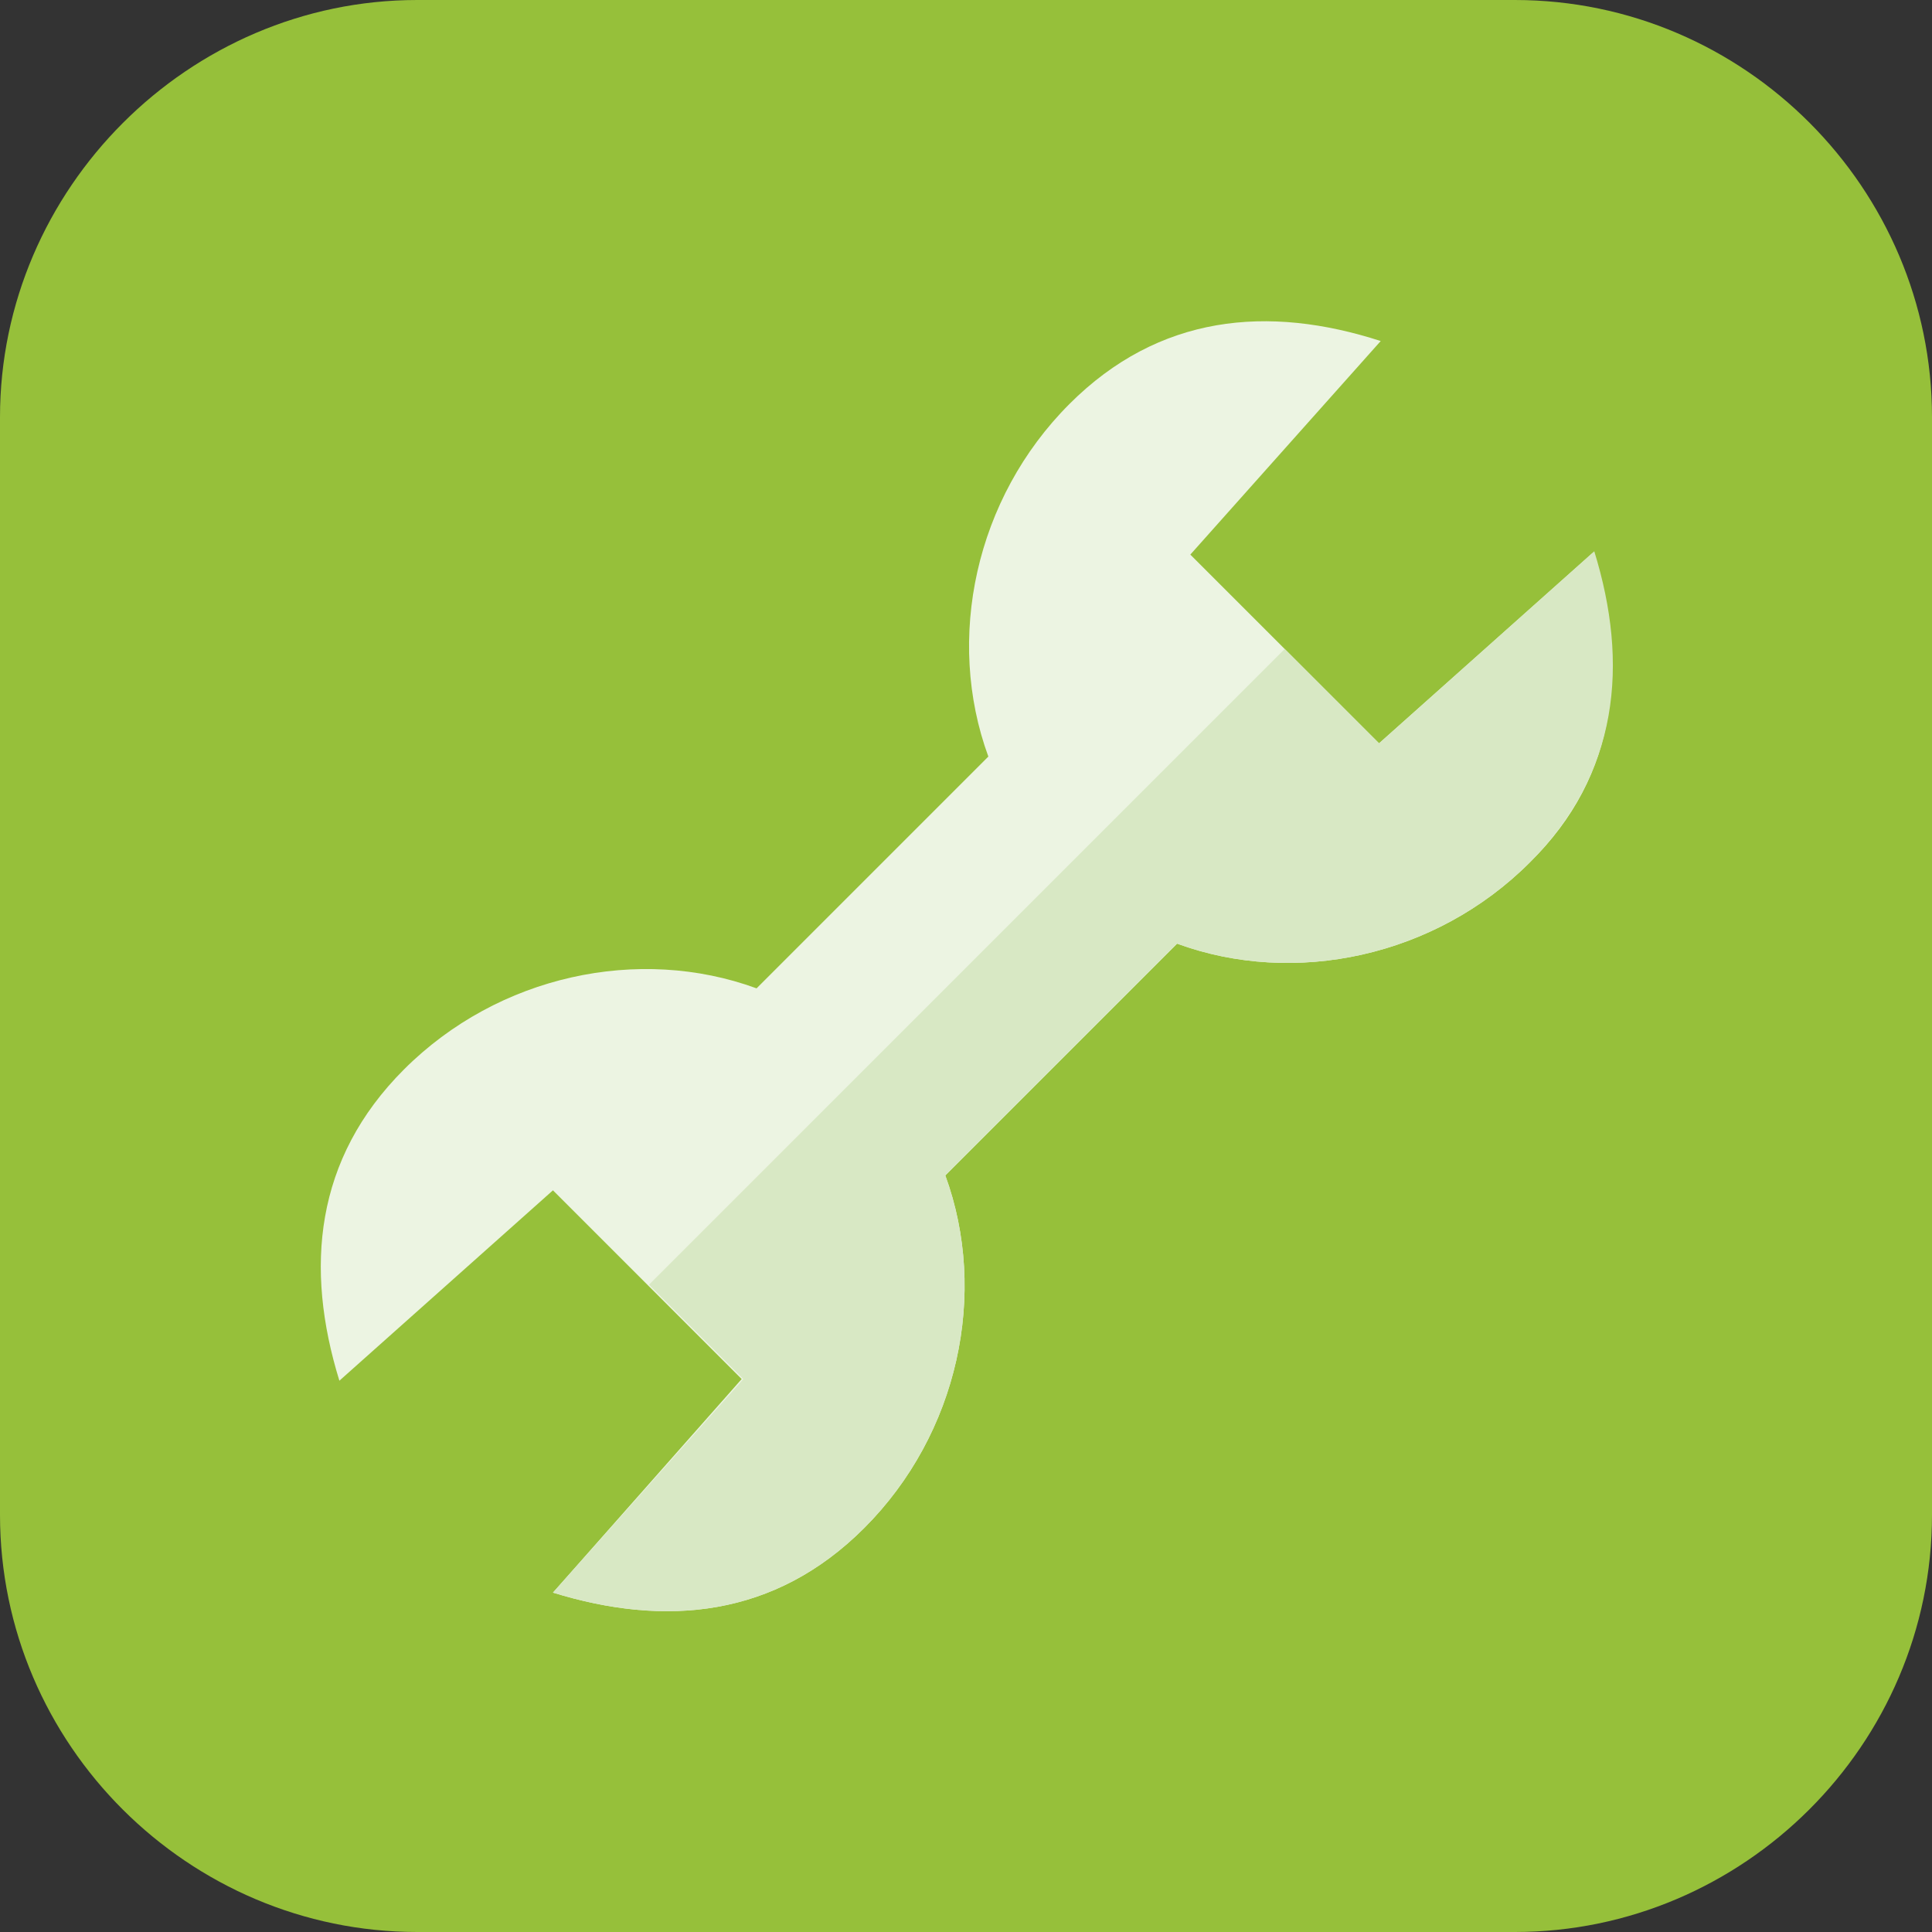
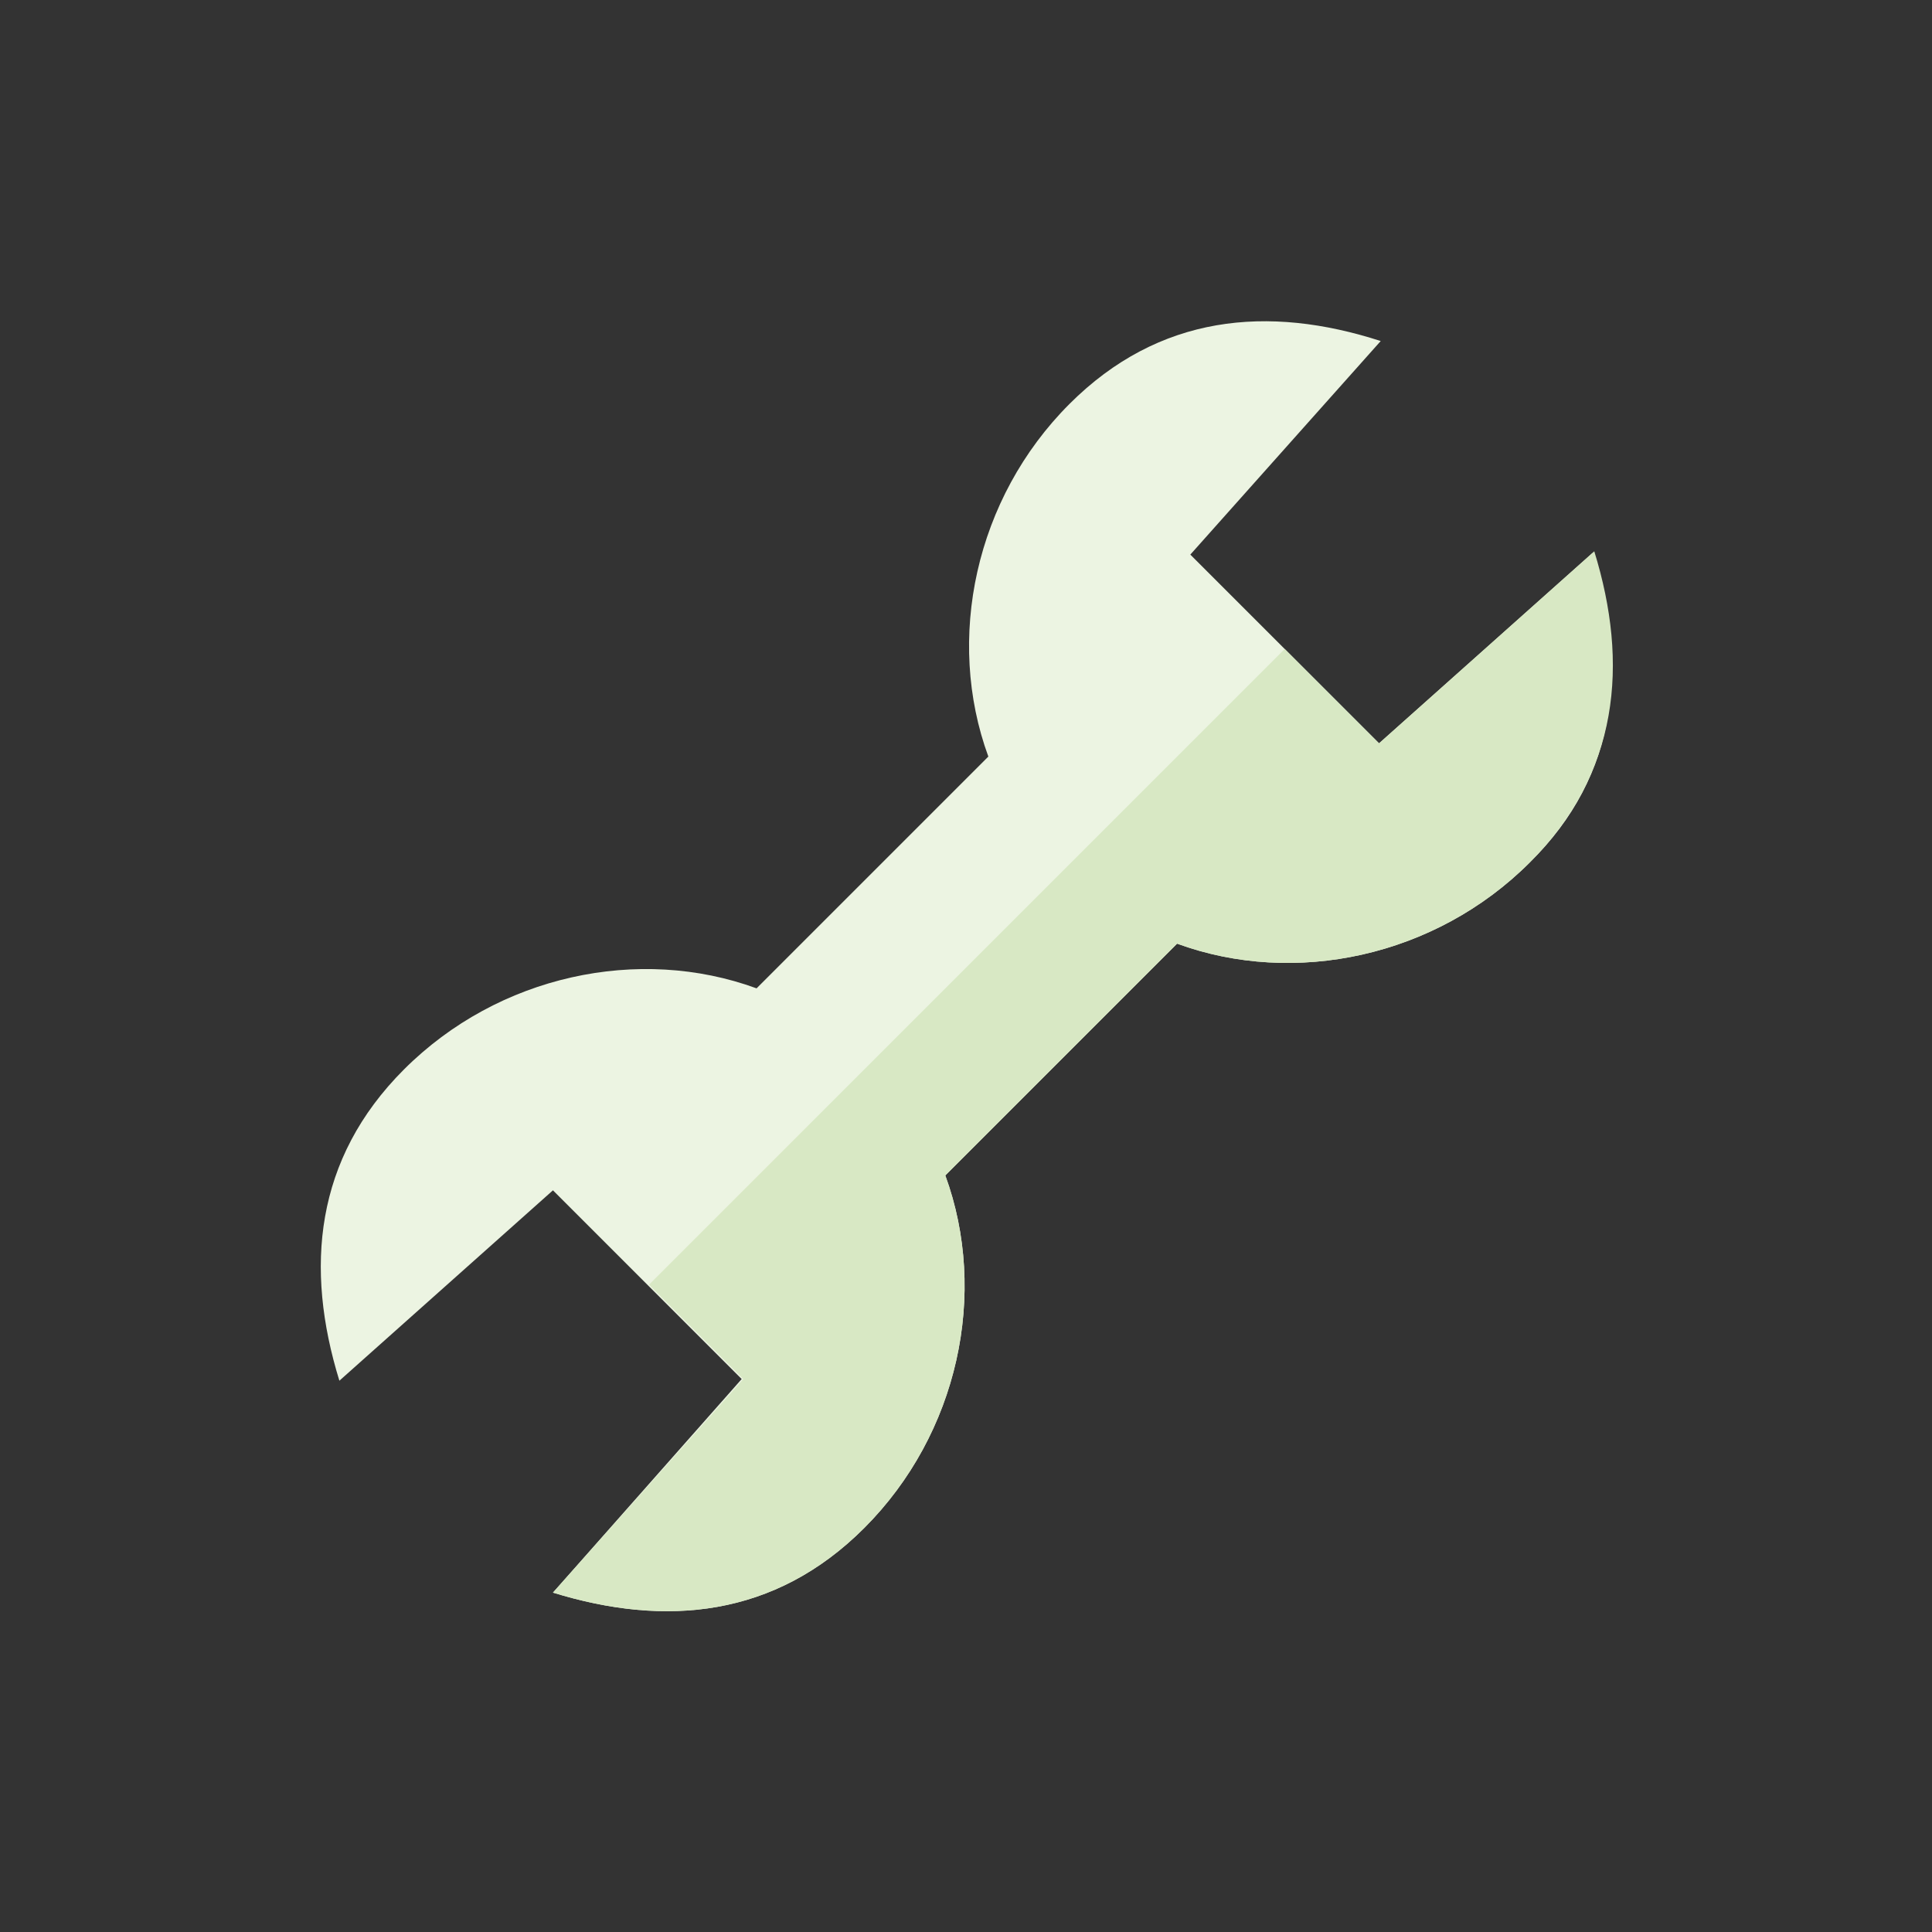
<svg xmlns="http://www.w3.org/2000/svg" version="1.1" x="0px" y="0px" viewBox="0 0 116.7 116.7" style="enable-background:new 0 0 116.7 116.7;" xml:space="preserve">
  <rect x="0" y="0" width="116.7" height="116.7" fill="#333333" stroke="none" />
  <style type="text/css">
	.st0{display:none;}
	.st1{display:inline;}
	.st2{fill:#DADADA;}
	.st3{fill:#C3C3C3;}
	.st4{fill:#B7B7B7;}
	.st5{fill:#BCCBD3;}
	.st6{fill:#546D79;}
	.st7{fill:#394D57;}
	.st8{fill:#FFFFFF;}
	.st9{fill:#F1F1F1;}
	.st10{fill:#96C03A;}
	.st11{fill:#ECF4E2;}
	.st12{fill:#D8E8C4;}
	.st13{fill:#E53517;}
	.st14{fill:#F29400;}
	.st15{fill:#FCC400;}
	.st16{fill:#0081C7;}
	.st17{fill:#00B6E8;}
	.st18{fill:#5EC5ED;}
</style>
  <g id="Calque_6" class="st0">
    <g class="st1">
      <path class="st2" d="M91.5,116.7H25.2C11.4,116.7,0,105.4,0,91.5V25.2C0,11.4,11.4,0,25.2,0h66.3c13.9,0,25.2,11.4,25.2,25.2v66.3    C116.7,105.4,105.4,116.7,91.5,116.7z" />
      <g>
        <rect x="51.9" y="44.5" class="st3" width="12" height="72" />
      </g>
      <rect x="25.4" y="46.6" transform="matrix(0.5 -0.866 0.866 0.5 -13.896 74.979)" class="st4" width="65.2" height="5.8" />
-       <rect x="25.4" y="46.6" transform="matrix(0.866 -0.5 0.5 0.866 -16.993 35.628)" class="st4" width="65.2" height="5.8" />
      <rect x="24.9" y="46.5" class="st4" width="65" height="6" />
      <rect x="25.4" y="46.6" transform="matrix(0.866 0.5 -0.5 0.866 32.531 -22.358)" class="st4" width="65.2" height="5.8" />
      <rect x="25.4" y="46.6" transform="matrix(0.5 0.866 -0.866 0.5 71.882 -25.455)" class="st4" width="65.2" height="5.8" />
      <rect x="54.9" y="17.5" class="st4" width="6" height="33" />
    </g>
  </g>
  <g id="Calque_4" class="st0">
    <g class="st1">
      <path class="st5" d="M91.5,116.7H25.2C11.4,116.7,0,105.4,0,91.5V25.2C0,11.4,11.4,0,25.2,0h66.3c13.9,0,25.2,11.4,25.2,25.2v66.3    C116.7,105.4,105.4,116.7,91.5,116.7z" />
      <g>
        <rect x="51.9" y="44.5" class="st6" width="12" height="72" />
        <rect x="25.4" y="46.6" transform="matrix(0.5 -0.866 0.866 0.5 -13.896 74.979)" class="st7" width="65.2" height="5.8" />
        <rect x="25.4" y="46.6" transform="matrix(0.866 -0.5 0.5 0.866 -16.993 35.628)" class="st7" width="65.2" height="5.8" />
        <rect x="24.9" y="46.5" class="st7" width="65" height="6" />
        <rect x="25.4" y="46.6" transform="matrix(0.866 0.5 -0.5 0.866 32.531 -22.358)" class="st7" width="65.2" height="5.8" />
        <rect x="25.4" y="46.6" transform="matrix(0.5 0.866 -0.866 0.5 71.882 -25.455)" class="st7" width="65.2" height="5.8" />
        <rect x="54.9" y="17.5" class="st7" width="6" height="33" />
      </g>
    </g>
  </g>
  <g id="Calque_7" class="st0">
    <g class="st1">
      <g>
        <path class="st2" d="M25.2,0l66.3,0c13.9,0,25.2,11.4,25.2,25.2v66.3c0,13.9-11.4,25.2-25.2,25.2H25.2C11.4,116.7,0,105.4,0,91.5     l0-66.3C0,11.4,11.4,0,25.2,0z" />
      </g>
-       <path class="st8" d="M96.2,33.4L83.3,44.9L71.9,33.5l11.5-12.9C76.6,18.4,70,19,64.6,24.4c-5.7,5.7-7.5,14.2-4.9,21.3l-14,14    c-7.1-2.6-15.6-0.8-21.3,4.9c-5.4,5.4-6,12-3.9,18.8l12.9-11.5l11.4,11.4L33.4,96.2c6.8,2.1,13.4,1.5,18.8-3.9    c5.7-5.7,7.5-14.2,4.9-21.3l14-14c7.1,2.6,15.6,0.8,21.3-4.9C97.8,46.8,98.3,40.2,96.2,33.4z" />
      <path class="st9" d="M83.3,44.9l-5.7-5.7L39.2,77.6l5.7,5.7L33.4,96.2c6.8,2.1,13.4,1.5,18.8-3.9c5.7-5.7,7.5-14.2,4.9-21.3l14-14    c7.1,2.6,15.6,0.8,21.3-4.9c5.4-5.4,6-12,3.9-18.8L83.3,44.9z" />
    </g>
  </g>
  <g id="Calque_2">
    <g>
      <g>
        <g>
-           <path class="st10" d="M25.2,0l66.3,0c13.9,0,25.2,11.4,25.2,25.2v66.3c0,13.9-11.4,25.2-25.2,25.2H25.2      C11.4,116.7,0,105.4,0,91.5l0-66.3C0,11.4,11.4,0,25.2,0z" />
-         </g>
+           </g>
      </g>
      <path class="st11" d="M96.2,33.4L83.3,44.9L71.9,33.5l11.5-12.9C76.6,18.4,70,19,64.6,24.4c-5.7,5.7-7.5,14.2-4.9,21.3l-14,14    c-7.1-2.6-15.6-0.8-21.3,4.9c-5.4,5.4-6,12-3.9,18.8l12.9-11.5l11.4,11.4L33.4,96.2c6.8,2.1,13.4,1.5,18.8-3.9    c5.7-5.7,7.5-14.2,4.9-21.3l14-14c7.1,2.6,15.6,0.8,21.3-4.9C97.8,46.8,98.3,40.2,96.2,33.4z" />
      <path class="st12" d="M83.3,44.9l-5.7-5.7L39.2,77.6l5.7,5.7L33.4,96.2c6.8,2.1,13.4,1.5,18.8-3.9c5.7-5.7,7.5-14.2,4.9-21.3    l14-14c7.1,2.6,15.6,0.8,21.3-4.9c5.4-5.4,6-12,3.9-18.8L83.3,44.9z" />
    </g>
  </g>
  <g id="Calque_8" class="st0">
    <g class="st1">
      <path class="st2" d="M91.5,116.7H25.2C11.4,116.7,0,105.4,0,91.5V25.2C0,11.4,11.4,0,25.2,0h66.3c13.9,0,25.2,11.4,25.2,25.2v66.3    C116.7,105.4,105.4,116.7,91.5,116.7z" />
      <g>
        <path class="st9" d="M84.1,76.1c0,13.8-11.5,25-25.7,25c-14.2,0-25.7-11.2-25.7-25c0-23.6,25.7-62.4,25.7-62.4     S84.1,52.5,84.1,76.1z" />
      </g>
      <path class="st8" d="M58.4,47c0,0,13.7,20.8,13.7,33.4c0,7.4-6.2,13.3-13.7,13.3c-7.6,0-13.7-6-13.7-13.3    C44.6,67.8,58.4,47,58.4,47z" />
    </g>
  </g>
  <g id="Calque_3" class="st0">
    <g class="st1">
      <path class="st13" d="M91.5,116.7H25.2C11.4,116.7,0,105.4,0,91.5V25.2C0,11.4,11.4,0,25.2,0h66.3c13.9,0,25.2,11.4,25.2,25.2    v66.3C116.7,105.4,105.4,116.7,91.5,116.7z" />
      <g>
        <path class="st14" d="M84.1,76.1c0,13.8-11.5,25-25.7,25c-14.2,0-25.7-11.2-25.7-25c0-23.6,25.7-62.4,25.7-62.4     S84.1,52.5,84.1,76.1z" />
      </g>
-       <path class="st15" d="M58.4,47c0,0,13.7,20.8,13.7,33.4c0,7.4-6.2,13.3-13.7,13.3c-7.6,0-13.7-6-13.7-13.3    C44.6,67.8,58.4,47,58.4,47z" />
    </g>
  </g>
  <g id="Calque_9" class="st0">
    <g class="st1">
      <path class="st2" d="M91.5,116.7H25.2C11.4,116.7,0,105.4,0,91.5V25.2C0,11.4,11.4,0,25.2,0h66.3c13.9,0,25.2,11.4,25.2,25.2v66.3    C116.7,105.4,105.4,116.7,91.5,116.7z" />
      <path class="st9" d="M84.6,76.1c0,13.8-11.5,25-25.7,25c-14.2,0-25.7-11.2-25.7-25c0-23.6,25.7-62.4,25.7-62.4    S84.6,52.5,84.6,76.1z" />
      <path class="st8" d="M52,54.7c0,17,13.7,30.8,30.6,30.9c1.3-2.9,2-6.2,2-9.6c0-17.2-13.7-42.6-21.1-55C56.5,31.2,52,45,52,54.7z" />
    </g>
  </g>
  <g id="Calque_5" class="st0">
    <g class="st1">
      <path class="st16" d="M91.5,116.7H25.2C11.4,116.7,0,105.4,0,91.5V25.2C0,11.4,11.4,0,25.2,0h66.3c13.9,0,25.2,11.4,25.2,25.2    v66.3C116.7,105.4,105.4,116.7,91.5,116.7z" />
      <path class="st17" d="M84.6,76.1c0,13.8-11.5,25-25.7,25c-14.2,0-25.7-11.2-25.7-25c0-23.6,25.7-62.4,25.7-62.4    S84.6,52.5,84.6,76.1z" />
      <path class="st18" d="M52,54.7c0,17,13.7,30.8,30.6,30.9c1.3-2.9,2-6.2,2-9.6c0-17.2-13.7-42.6-21.1-55C56.5,31.2,52,45,52,54.7z" />
    </g>
  </g>
</svg>